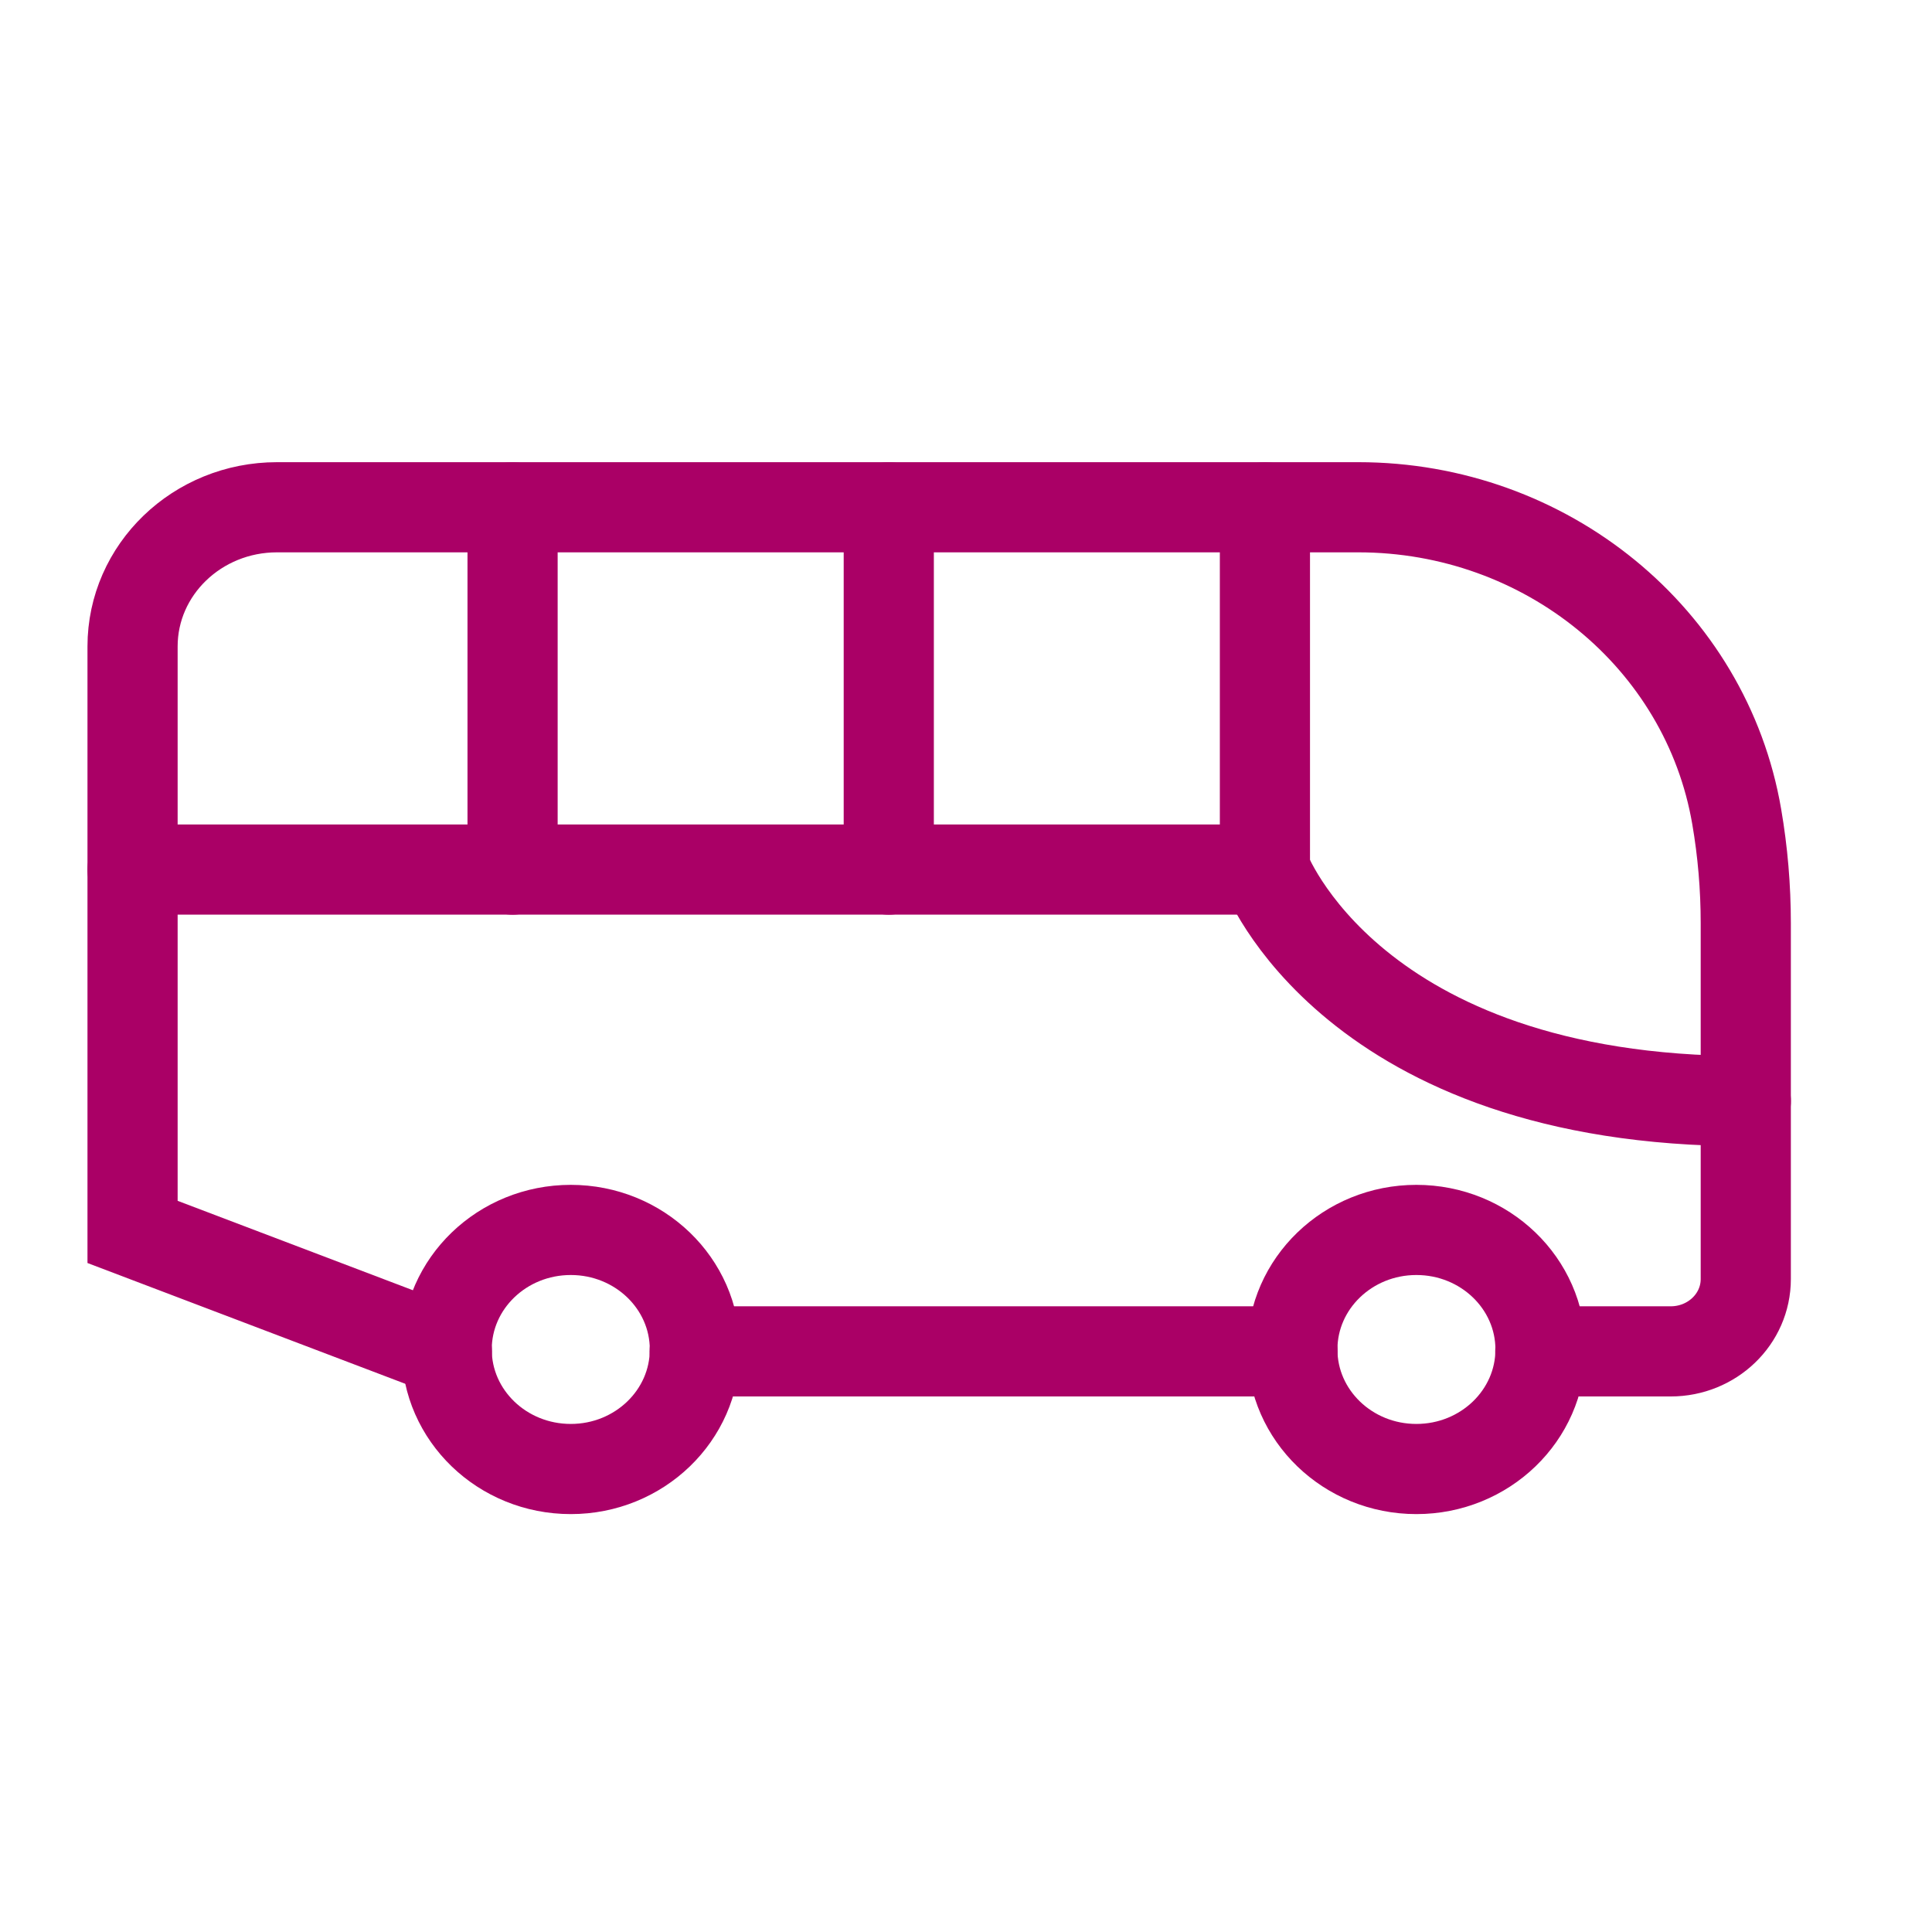
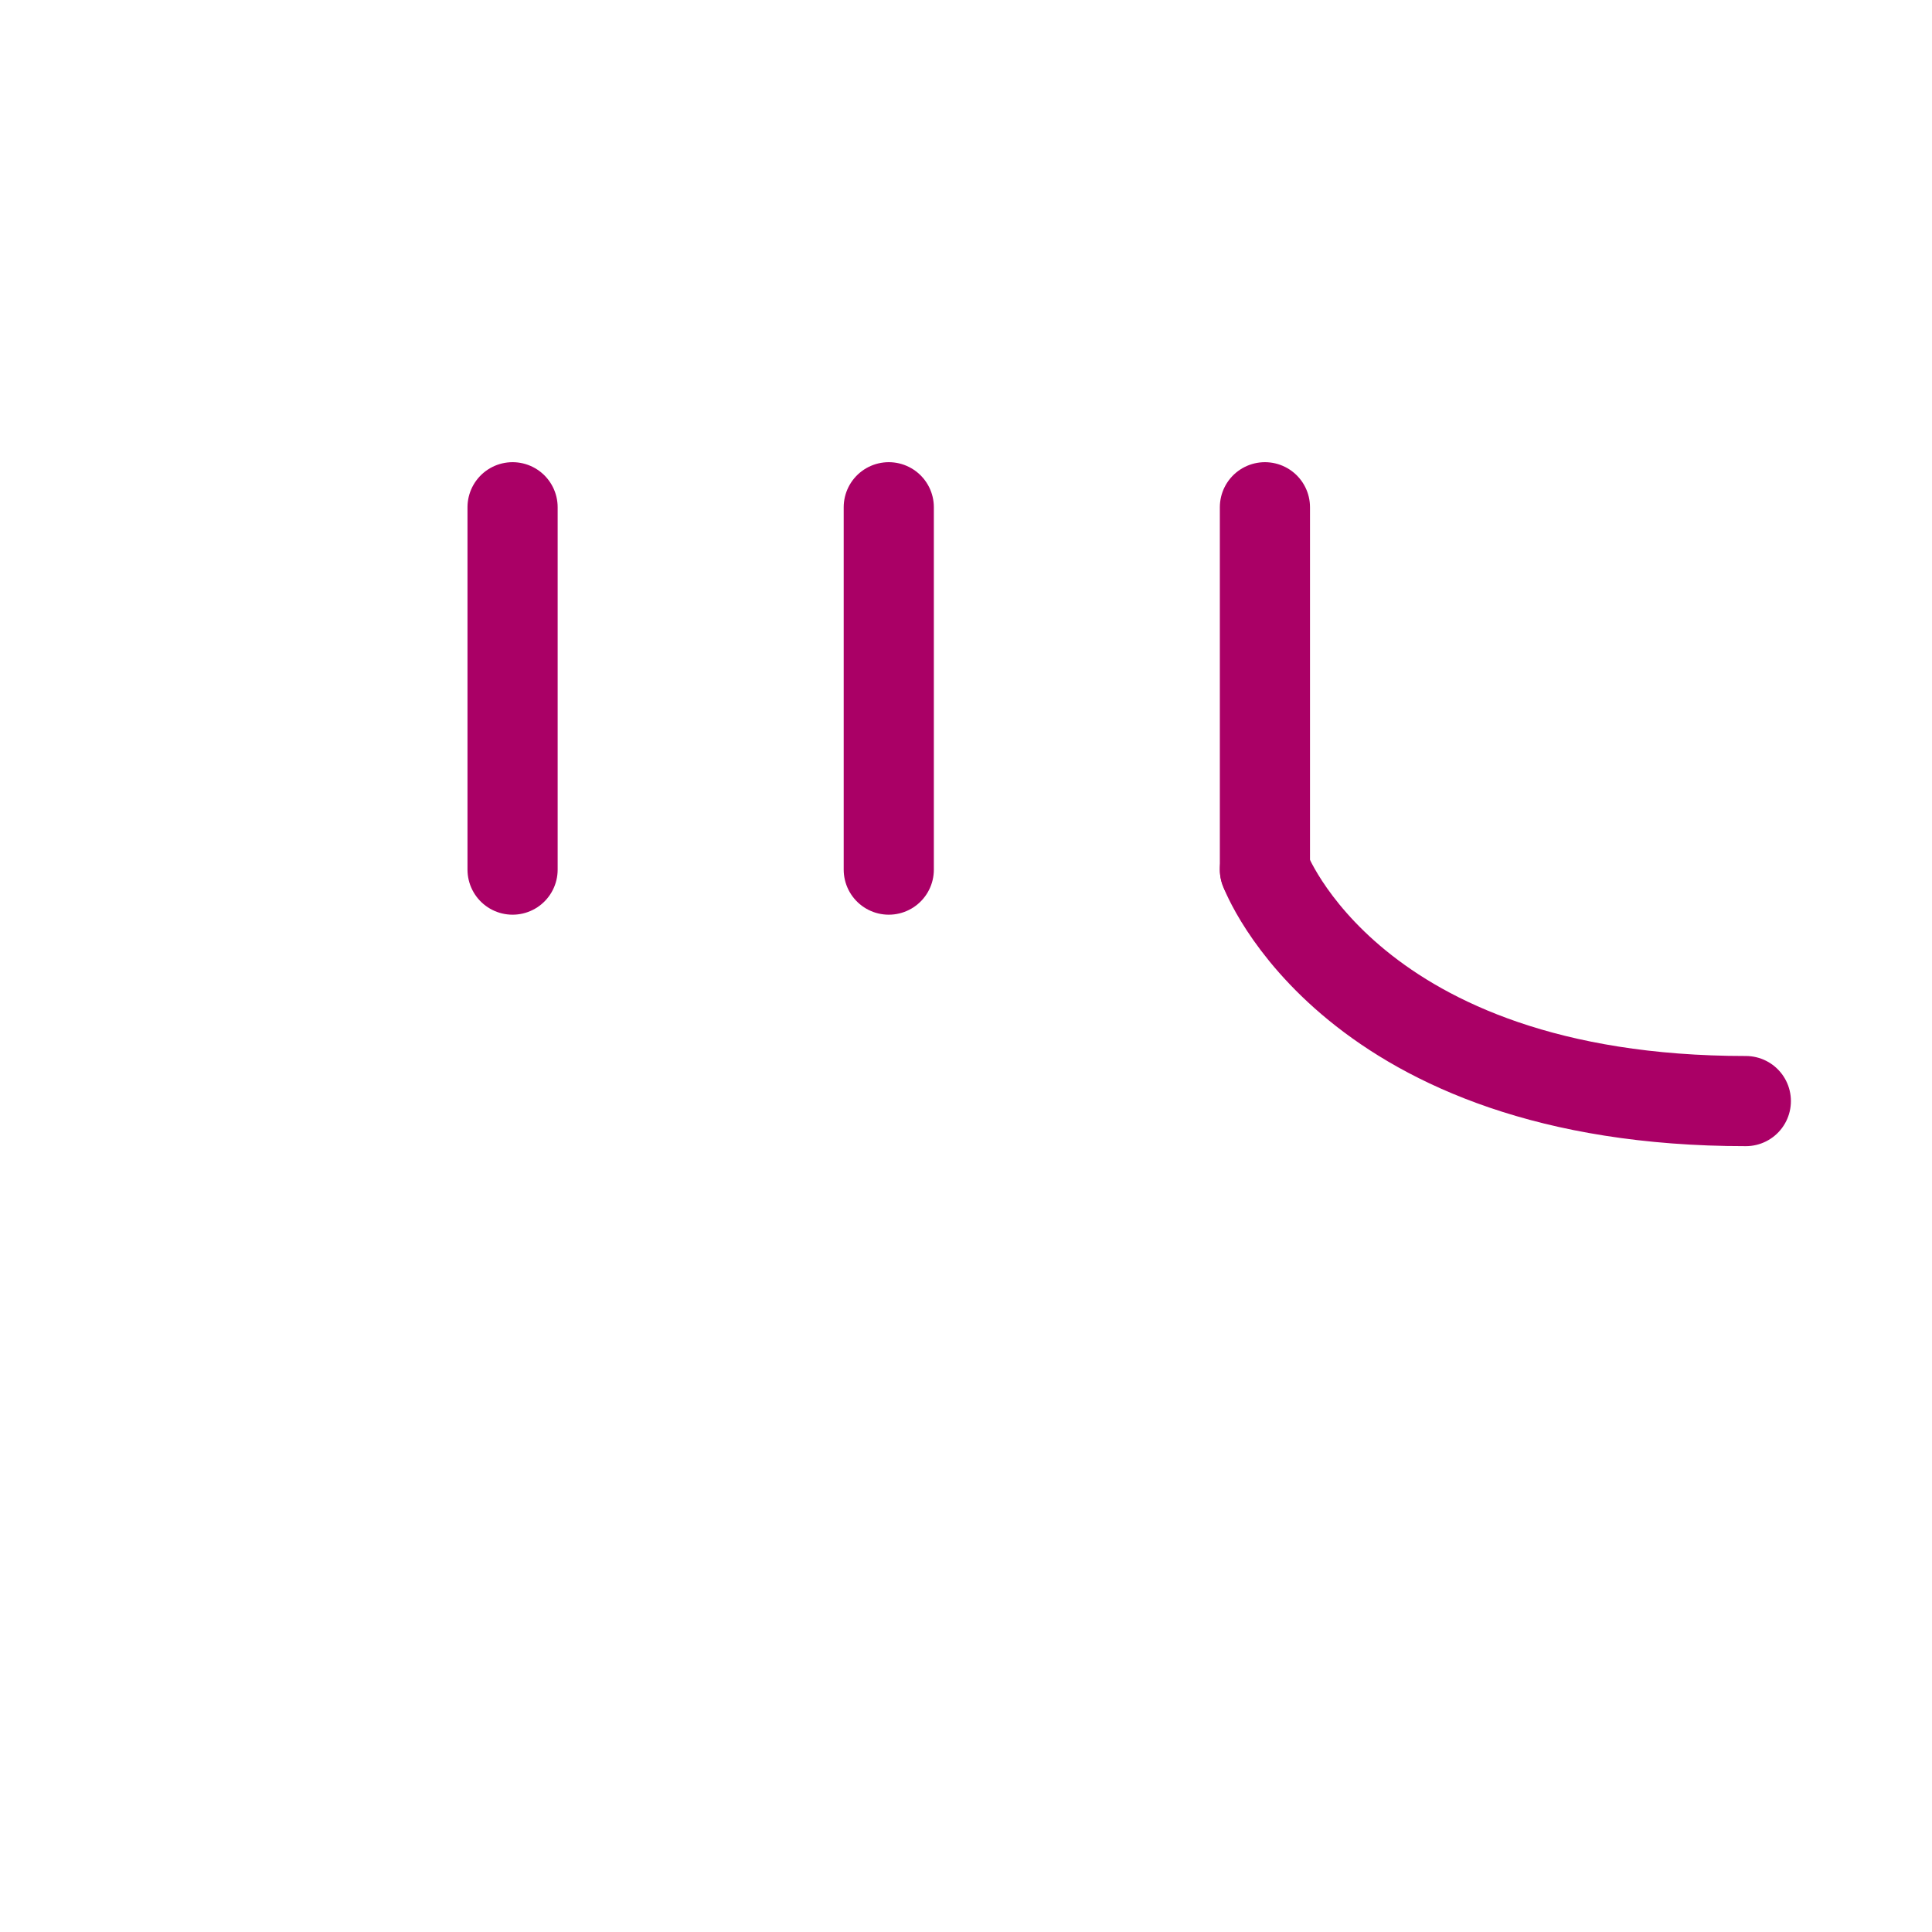
<svg xmlns="http://www.w3.org/2000/svg" width="36px" height="36px" viewBox="0 0 36 36" version="1.1">
  <title>contact-icon-minibus</title>
  <desc>Created with Sketch.</desc>
  <defs />
  <g id="contact-icon-minibus" stroke="none" stroke-width="1" fill="none" fill-rule="evenodd" stroke-linecap="round">
    <g id="Group-19" transform="translate(2, 9)" stroke="#AA0066" stroke-width="1.68">
      <path d="M7.551,0.452 L7.551,7.204" id="Stroke-1" />
      <path d="M14.561,0.452 L14.561,7.204" id="Stroke-3" />
      <path d="M21.57,0.452 L21.57,7.204" id="Stroke-5" />
-       <path d="M26.701,16.181 L29.13,16.181 C29.904,16.181 30.53,15.578 30.53,14.833 L30.53,8.204 C30.53,7.538 30.474,6.873 30.361,6.216 C29.792,2.892 26.807,0.452 23.309,0.452 L3.162,0.452 C1.675,0.452 0.47,1.614 0.47,3.046 L0.47,13.955 L6.327,16.181" id="Stroke-7" />
-       <path d="M10.944,16.181 L22.084,16.181" id="Stroke-9" />
-       <path d="M10.948,16.145 C10.948,17.375 9.912,18.373 8.636,18.373 C7.358,18.373 6.323,17.375 6.323,16.145 C6.323,14.915 7.358,13.918 8.636,13.918 C9.912,13.918 10.948,14.915 10.948,16.145 Z" id="Stroke-11" />
-       <path d="M26.705,16.145 C26.705,17.375 25.669,18.373 24.392,18.373 C23.116,18.373 22.081,17.375 22.081,16.145 C22.081,14.915 23.116,13.918 24.392,13.918 C25.669,13.918 26.705,14.915 26.705,16.145 Z" id="Stroke-13" />
-       <path d="M21.57,7.203 L0.47,7.203" id="Stroke-15" />
      <path d="M21.57,7.203 C21.57,7.203 23.166,11.517 30.531,11.517" id="Stroke-17" />
    </g>
  </g>
</svg>